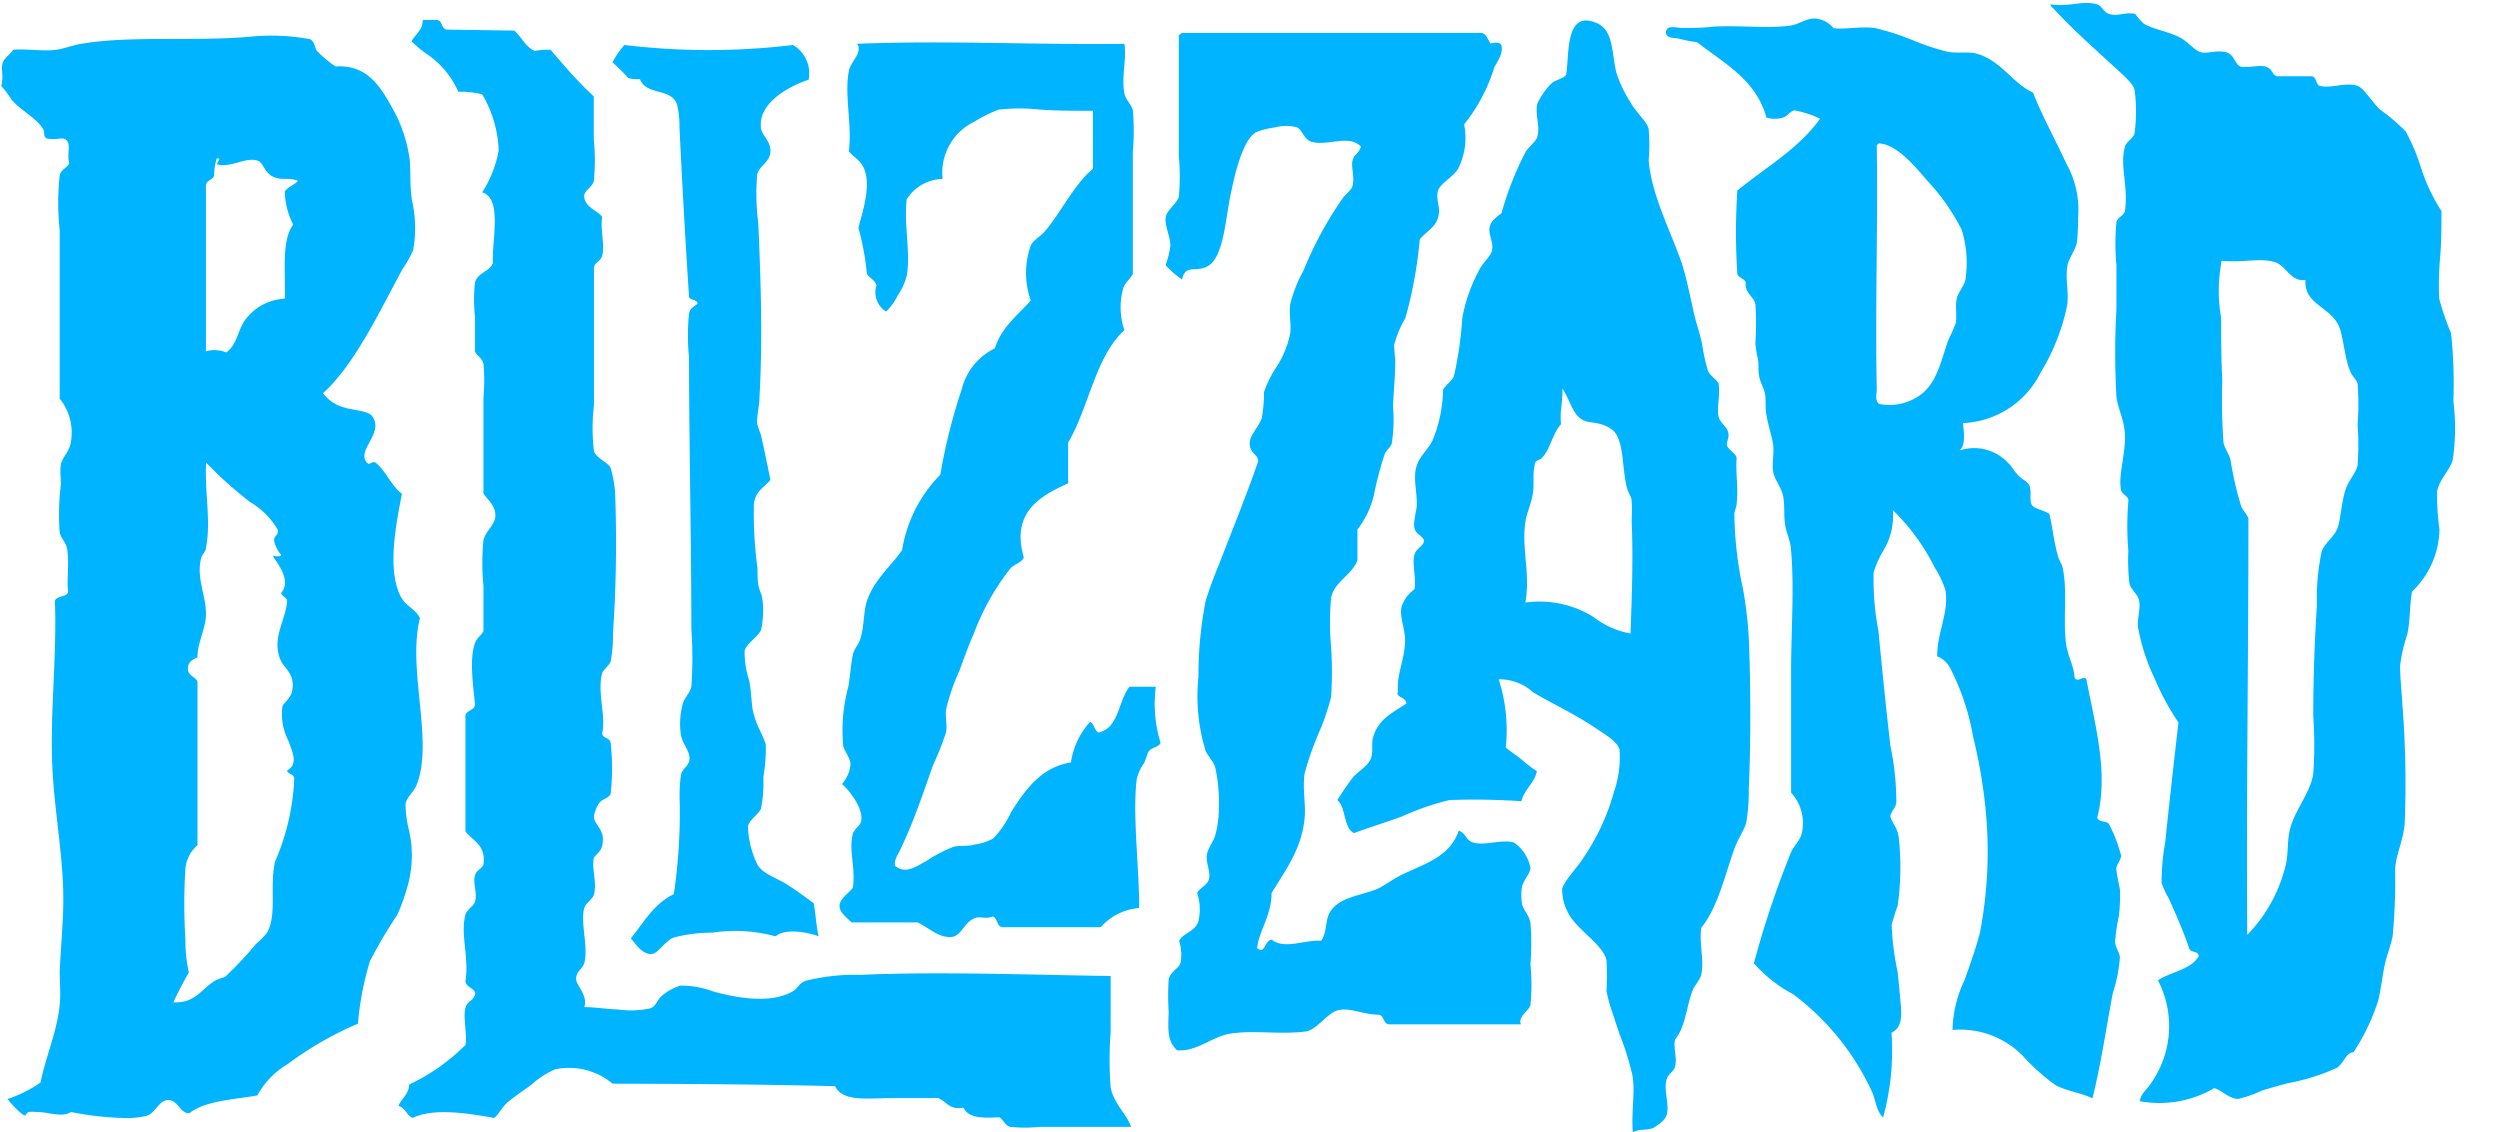
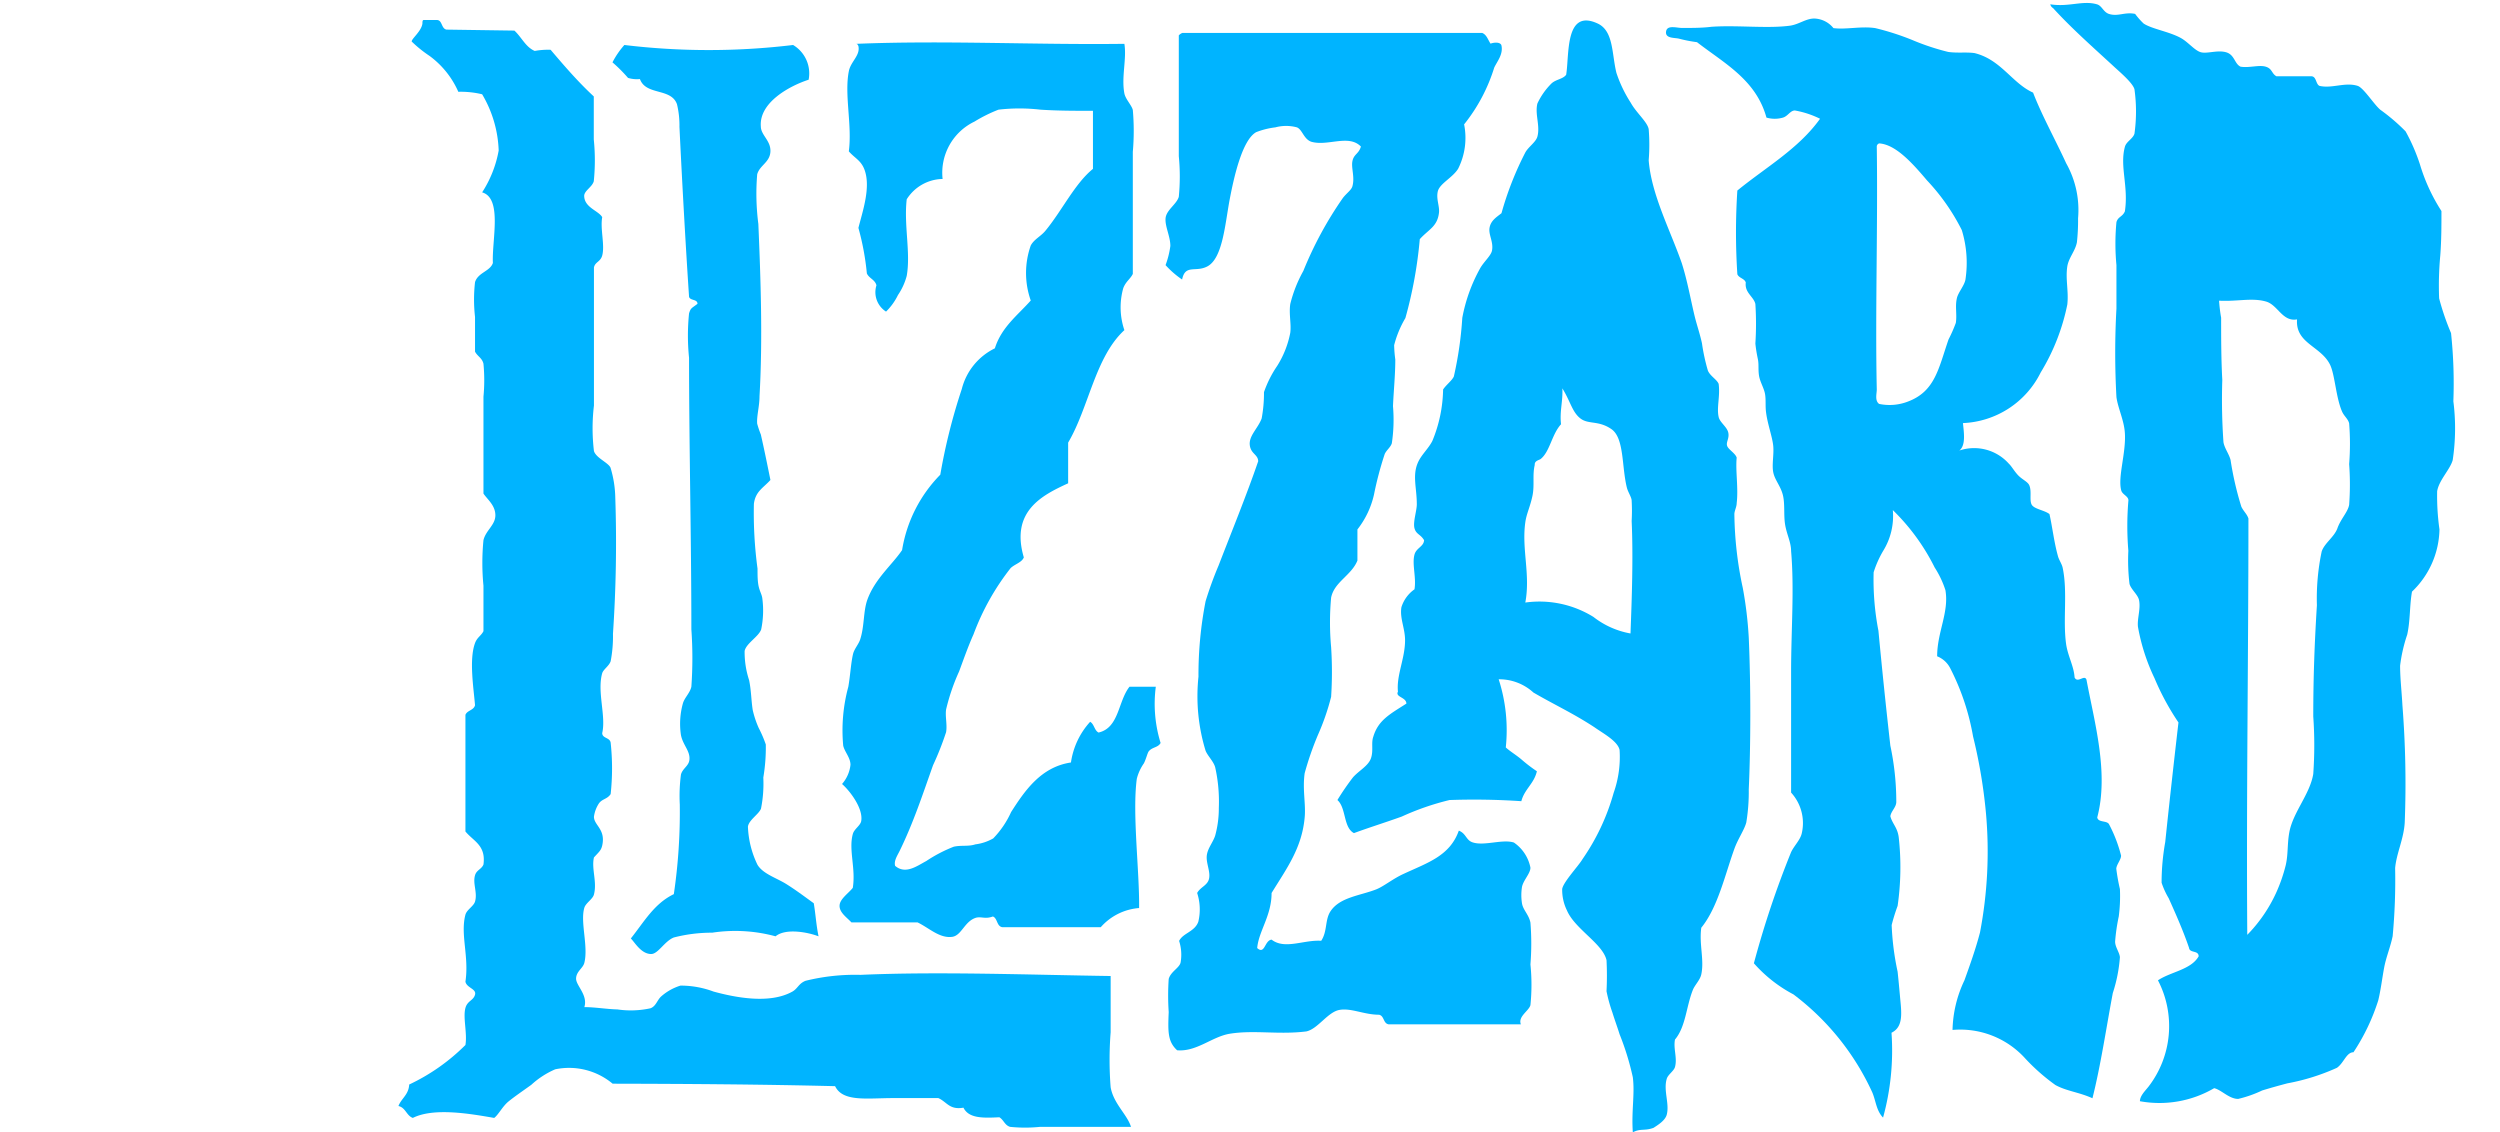
<svg xmlns="http://www.w3.org/2000/svg" style="fill:#00b4ff" viewBox="0 0 151.15 68.46" focusable="false" aria-hidden="true">
  <g id="Navbar-logo-blizzard">
-     <path class="Navbar-svgLogoAlternate" d="M129.67,4.74c1.13.18,1.95-.25,2.82,0,.31.09.38.46.72.58.56.18.95-.13,1.59,0a4.39,4.39,0,0,0,.51.58c.49.33,1.52.48,2.24.87.46.25.85.77,1.23.87s1-.15,1.52,0,.5.69.87.87c.52.09,1.11-.12,1.52,0s.35.41.65.58h2.1c.33,0,.27.46.5.58.76.18,1.55-.24,2.31,0,.36.11,1,1.14,1.38,1.45a11.69,11.69,0,0,1,1.52,1.3,11.39,11.39,0,0,1,.87,2,11,11,0,0,0,1.3,2.82c0,.89,0,1.76-.07,2.68a19.55,19.55,0,0,0-.07,2.6,15.34,15.34,0,0,0,.72,2.1,28.72,28.72,0,0,1,.14,4.12A12.92,12.92,0,0,1,154,32.3c-.16.57-.83,1.21-.94,1.88a14.56,14.56,0,0,0,.14,2.31,5.33,5.33,0,0,1-1.66,3.76c-.15.83-.1,1.75-.29,2.6a9.35,9.35,0,0,0-.43,1.88c0,.76.1,1.6.14,2.39a60.48,60.48,0,0,1,.14,7.09c-.06,1-.5,1.86-.58,2.75a36.63,36.63,0,0,1-.15,4.12c-.13.64-.39,1.25-.51,1.88s-.2,1.33-.36,2A12.52,12.52,0,0,1,148,68.1c-.43,0-.58.65-1,.94a13,13,0,0,1-3,.94c-.49.13-1,.27-1.52.43a7.2,7.2,0,0,1-1.45.51c-.55,0-1-.54-1.45-.65a6.55,6.55,0,0,1-4.49.79c0-.32.31-.62.51-.87a6,6,0,0,0,.58-6.44c.78-.52,2-.64,2.46-1.45,0-.38-.54-.18-.58-.51-.34-1-.78-2-1.23-3a4.8,4.8,0,0,1-.43-.94,14,14,0,0,1,.22-2.46c.24-2.3.53-4.9.8-7.23a15.4,15.4,0,0,1-1.45-2.68,12,12,0,0,1-1-3.11c-.05-.49.17-1.07.07-1.59-.06-.34-.49-.66-.58-1a12,12,0,0,1-.07-2,18.12,18.12,0,0,1,0-3c.05-.29-.36-.38-.43-.65-.22-.8.3-2.28.22-3.47-.05-.78-.42-1.5-.51-2.17a48.38,48.38,0,0,1,0-5.35V20.51a13.77,13.77,0,0,1,0-2.6c.1-.34.36-.31.51-.65.23-1.51-.32-2.72,0-3.9.08-.32.49-.49.58-.8a9.7,9.7,0,0,0,0-2.68c-.09-.35-.75-.93-1.16-1.3-1.31-1.21-2.62-2.36-3.76-3.61A.36.36,0,0,1,129.67,4.74ZM140,20.44a9.27,9.27,0,0,0,0,3.25c0,1.15,0,2.5.07,3.76a37.11,37.11,0,0,0,.07,3.76c.06.37.34.72.43,1.08a19.38,19.38,0,0,0,.65,2.82c.13.28.34.44.43.72,0,8.46-.13,16.7-.07,25.17a8.91,8.91,0,0,0,1.74-2.53,9.57,9.57,0,0,0,.58-1.66c.16-.66.09-1.28.22-2,.22-1.22,1.25-2.31,1.45-3.54a24.65,24.65,0,0,0,0-3.47c0-2.39.08-4.49.22-6.73a13.77,13.77,0,0,1,.29-3.25c.17-.5.73-.85.94-1.37s.25-1.63.51-2.39c.2-.59.64-1,.72-1.45a16.87,16.87,0,0,0,0-2.46,15.58,15.58,0,0,0,0-2.46c-.06-.27-.31-.44-.43-.72-.37-.85-.43-2.21-.72-2.82-.55-1.14-2.11-1.29-2-2.75-.89.16-1.16-.88-1.88-1.08-.92-.26-1.85.05-3.11-.07C140,20.23,140,20.33,140,20.44Z" transform="translate(-5.71 -4.48)" />
+     <path class="Navbar-svgLogoAlternate" d="M129.67,4.74c1.13.18,1.95-.25,2.82,0,.31.09.38.46.72.58.56.18.95-.13,1.59,0a4.39,4.39,0,0,0,.51.58c.49.33,1.52.48,2.24.87.46.25.85.77,1.23.87s1-.15,1.52,0,.5.69.87.87c.52.09,1.11-.12,1.52,0s.35.41.65.58h2.1c.33,0,.27.46.5.58.76.18,1.55-.24,2.31,0,.36.11,1,1.14,1.38,1.45a11.69,11.69,0,0,1,1.52,1.3,11.39,11.39,0,0,1,.87,2,11,11,0,0,0,1.3,2.82c0,.89,0,1.76-.07,2.68a19.55,19.55,0,0,0-.07,2.6,15.34,15.34,0,0,0,.72,2.1,28.72,28.72,0,0,1,.14,4.12A12.92,12.92,0,0,1,154,32.3c-.16.57-.83,1.21-.94,1.88a14.56,14.56,0,0,0,.14,2.31,5.33,5.33,0,0,1-1.66,3.76c-.15.83-.1,1.75-.29,2.6a9.35,9.35,0,0,0-.43,1.88c0,.76.1,1.6.14,2.39a60.48,60.48,0,0,1,.14,7.09c-.06,1-.5,1.86-.58,2.75a36.63,36.63,0,0,1-.15,4.12c-.13.64-.39,1.25-.51,1.88s-.2,1.33-.36,2A12.52,12.52,0,0,1,148,68.1c-.43,0-.58.65-1,.94a13,13,0,0,1-3,.94c-.49.13-1,.27-1.52.43a7.2,7.2,0,0,1-1.45.51c-.55,0-1-.54-1.45-.65a6.55,6.55,0,0,1-4.49.79c0-.32.31-.62.51-.87a6,6,0,0,0,.58-6.44c.78-.52,2-.64,2.46-1.45,0-.38-.54-.18-.58-.51-.34-1-.78-2-1.23-3a4.8,4.8,0,0,1-.43-.94,14,14,0,0,1,.22-2.46c.24-2.3.53-4.9.8-7.23a15.4,15.4,0,0,1-1.45-2.68,12,12,0,0,1-1-3.11c-.05-.49.17-1.07.07-1.59-.06-.34-.49-.66-.58-1a12,12,0,0,1-.07-2,18.12,18.12,0,0,1,0-3c.05-.29-.36-.38-.43-.65-.22-.8.3-2.28.22-3.47-.05-.78-.42-1.5-.51-2.17a48.38,48.38,0,0,1,0-5.35V20.51a13.77,13.77,0,0,1,0-2.6c.1-.34.36-.31.51-.65.23-1.51-.32-2.72,0-3.9.08-.32.49-.49.58-.8a9.7,9.7,0,0,0,0-2.68c-.09-.35-.75-.93-1.16-1.3-1.31-1.21-2.62-2.36-3.76-3.61A.36.36,0,0,1,129.67,4.74ZM140,20.44a9.27,9.27,0,0,0,0,3.25c0,1.15,0,2.5.07,3.76a37.11,37.11,0,0,0,.07,3.76c.06.37.34.72.43,1.08a19.38,19.38,0,0,0,.65,2.82c.13.28.34.44.43.72,0,8.46-.13,16.7-.07,25.17a8.91,8.91,0,0,0,1.74-2.53,9.57,9.57,0,0,0,.58-1.66c.16-.66.09-1.28.22-2,.22-1.22,1.25-2.31,1.45-3.54a24.65,24.65,0,0,0,0-3.47c0-2.39.08-4.49.22-6.73a13.77,13.77,0,0,1,.29-3.25c.17-.5.73-.85.94-1.37c.2-.59.64-1,.72-1.45a16.87,16.87,0,0,0,0-2.46,15.58,15.58,0,0,0,0-2.46c-.06-.27-.31-.44-.43-.72-.37-.85-.43-2.21-.72-2.82-.55-1.14-2.11-1.29-2-2.75-.89.16-1.16-.88-1.88-1.08-.92-.26-1.85.05-3.11-.07C140,20.23,140,20.33,140,20.44Z" transform="translate(-5.71 -4.48)" />
    <path class="Navbar-svgLogoAlternate" d="M124.39,30.06c.06.59.18,1.35-.22,1.66a2.81,2.81,0,0,1,3,.8c.17.16.34.48.58.72s.56.37.65.58c.16.36,0,.88.14,1.16s.77.34,1.08.58c.18.79.27,1.66.51,2.53.06.24.24.48.29.72.31,1.48,0,3.15.21,4.63.11.72.47,1.33.51,2,.19.38.6-.21.72.14.48,2.57,1.36,5.63.65,8.32.05.33.61.17.72.43a8.47,8.47,0,0,1,.72,1.88c0,.25-.27.53-.29.79a11.7,11.7,0,0,0,.22,1.23,9.45,9.45,0,0,1-.07,1.66,11.44,11.44,0,0,0-.22,1.52c0,.33.26.64.29.94a9.12,9.12,0,0,1-.43,2.17c-.4,2.13-.73,4.37-1.23,6.36-.82-.37-1.57-.43-2.24-.8a12,12,0,0,1-1.81-1.59,5.3,5.3,0,0,0-4.41-1.74,7.32,7.32,0,0,1,.72-3c.33-.92.67-1.86.94-2.89a26,26,0,0,0,.36-7.23A31.36,31.36,0,0,0,125,49a14.38,14.38,0,0,0-1.38-4.12,1.51,1.51,0,0,0-.79-.72c0-1.47.73-2.66.5-4a5.8,5.8,0,0,0-.65-1.37,12.77,12.77,0,0,0-2.53-3.47,4,4,0,0,1-.58,2.46,6.18,6.18,0,0,0-.58,1.3,16.24,16.24,0,0,0,.29,3.54c.22,2.33.45,4.55.72,6.94a16.31,16.31,0,0,1,.36,3.4c0,.33-.31.55-.36.87.13.48.44.68.51,1.3a16.32,16.32,0,0,1-.07,4.12,11.22,11.22,0,0,0-.36,1.16,16.35,16.35,0,0,0,.36,2.82c.05.46.1,1,.14,1.45.09,1,.24,1.87-.51,2.24a15.26,15.26,0,0,1-.51,5.13c-.41-.42-.43-1-.65-1.52a15.46,15.46,0,0,0-4.77-5.93,8.41,8.41,0,0,1-2.39-1.88A57.17,57.17,0,0,1,114,56c.19-.4.57-.75.65-1.16A2.73,2.73,0,0,0,114,52.4V45.1c0-2.51.2-5,0-7.3,0-.53-.26-1-.36-1.59s0-1.26-.14-1.81-.49-.9-.58-1.37.05-1.06,0-1.59-.34-1.31-.43-2c-.06-.4,0-.8-.07-1.16s-.3-.71-.36-1.09,0-.67-.07-1-.12-.63-.15-.94a18.72,18.72,0,0,0,0-2.39c-.1-.45-.66-.68-.58-1.3-.08-.25-.41-.26-.51-.5a39.1,39.1,0,0,1,0-5.06c1.71-1.4,3.7-2.52,5-4.34a5.63,5.63,0,0,0-1.52-.5c-.28,0-.42.34-.72.43a1.79,1.79,0,0,1-1,0c-.63-2.29-2.55-3.28-4.2-4.56a8.46,8.46,0,0,1-1.08-.21c-.26-.07-.85,0-.79-.43s.66-.21,1-.22c.6,0,1.18,0,1.74-.07,1.57-.11,3.41.12,4.77-.07.53-.08.95-.43,1.45-.43a1.55,1.55,0,0,1,1.16.58c.76.1,1.68-.13,2.53,0a15.71,15.71,0,0,1,2.24.72,14.26,14.26,0,0,0,2.17.72c.55.08,1.1,0,1.59.07,1.6.39,2.27,1.82,3.54,2.39.54,1.4,1.35,2.85,2,4.27a5.77,5.77,0,0,1,.72,3.33,12,12,0,0,1-.07,1.45c-.1.53-.49.92-.58,1.45-.12.78.09,1.51,0,2.31A12.72,12.72,0,0,1,129.09,27,5.5,5.5,0,0,1,124.39,30.06Zm-5.21-16.71c.07,4.82-.1,10,0,14.68,0,.25-.13.67.14.87a3.08,3.08,0,0,0,1.74-.14c1.65-.62,1.85-2,2.46-3.76a8.64,8.64,0,0,0,.44-1c.08-.52-.06-1,.07-1.52.09-.34.44-.73.51-1.09a6.76,6.76,0,0,0-.22-3,12.66,12.66,0,0,0-2.1-3c-.85-1-1.87-2.17-2.89-2.24A.2.2,0,0,0,119.18,13.35Z" transform="translate(-5.71 -4.48)" />
    <path class="Navbar-svgLogoAlternate" d="M36.81,6.33c.43.39.68,1,1.23,1.23A4.5,4.5,0,0,1,39,7.49c.85,1,1.67,1.95,2.61,2.82v2.6a12.48,12.48,0,0,1,0,2.53c-.1.35-.56.56-.58.87,0,.72.86.9,1.09,1.3-.13.73.17,1.68,0,2.32-.11.39-.43.38-.5.72V29a11.57,11.57,0,0,0,0,2.75c.13.42.85.69,1,1a6.65,6.65,0,0,1,.29,1.81,81.86,81.86,0,0,1-.14,8.24,7.92,7.92,0,0,1-.14,1.66c-.1.29-.44.49-.51.72-.32,1.12.24,2.59,0,3.62,0,.33.46.26.51.58a14.34,14.34,0,0,1,0,3.11c-.21.32-.52.28-.72.58a1.94,1.94,0,0,0-.29.79c0,.52.72.75.5,1.74-.07.3-.19.38-.5.72-.16.69.2,1.48,0,2.24-.07.28-.49.51-.58.8-.26.87.25,2.33,0,3.33-.08.33-.48.51-.5.94s.73,1,.5,1.74c.65,0,1.31.12,2,.14a5.54,5.54,0,0,0,2-.07c.34-.13.4-.5.65-.72a3.17,3.17,0,0,1,1.16-.65,5.64,5.64,0,0,1,2,.36c1.32.36,3.4.77,4.77,0,.33-.19.37-.48.79-.65a12.48,12.48,0,0,1,3.33-.36c4.73-.21,10.26,0,15.12.07v3.4a21.23,21.23,0,0,0,0,3.33c.18,1,1,1.64,1.23,2.39h-5.5a8.93,8.93,0,0,1-1.81,0c-.33-.1-.38-.42-.65-.58-1,.05-1.85.07-2.17-.58-.85.15-1-.35-1.52-.58H59.74c-1.61,0-3.07.25-3.54-.72-4.42-.11-8.93-.14-13.45-.15a4.11,4.11,0,0,0-3.47-.87,5.16,5.16,0,0,0-1.45.94c-.5.36-1,.7-1.37,1s-.6.79-.87,1c-1.44-.25-3.65-.64-4.92,0-.39-.14-.43-.62-.87-.72.18-.47.62-.68.65-1.3a12.06,12.06,0,0,0,3.4-2.39c.12-.72-.16-1.65,0-2.24.12-.44.48-.44.58-.8s-.51-.41-.58-.79c.23-1.53-.32-2.85,0-4.05.09-.31.49-.5.58-.79.16-.55-.15-1.08,0-1.59.09-.32.39-.36.51-.65.16-1.17-.61-1.41-1.09-2V47.7c.11-.28.5-.27.58-.58-.08-1-.37-2.76,0-3.76.13-.35.37-.44.51-.72V39.89a14.2,14.2,0,0,1,0-2.75c.14-.6.73-.92.72-1.52s-.49-.95-.72-1.3V28.47a10.52,10.52,0,0,0,0-2c-.09-.36-.35-.43-.51-.73v-2.1a9.31,9.31,0,0,1,0-2.1c.18-.59.91-.65,1.08-1.16-.07-1.36.59-3.91-.65-4.27a6.88,6.88,0,0,0,1-2.53,7.12,7.12,0,0,0-1-3.4,5.51,5.51,0,0,0-1.44-.15,5.37,5.37,0,0,0-1.74-2.17,7.55,7.55,0,0,1-1.08-.87c0-.18.58-.61.65-1.08,0-.1,0-.21.07-.22h.8c.34,0,.26.51.58.58Z" transform="translate(-5.71 -4.48)" />
    <path class="Navbar-svgLogoAlternate" d="M104.43,72.94c-.09-1.3.13-2.31,0-3.33a16.28,16.28,0,0,0-.8-2.6c-.13-.42-.29-.85-.43-1.3a9.47,9.47,0,0,1-.36-1.3,18.23,18.23,0,0,0,0-1.88c-.23-1-1.91-1.88-2.39-3a2.82,2.82,0,0,1-.29-1.3c.06-.42,1-1.41,1.23-1.81a13.28,13.28,0,0,0,1.88-4,6.52,6.52,0,0,0,.36-2.6c-.12-.54-1-1-1.52-1.37-1.28-.84-2.42-1.36-3.69-2.1a3.06,3.06,0,0,0-2.1-.8,10,10,0,0,1,.43,4.12c.26.24.62.45.94.72a8.91,8.91,0,0,0,.94.72c-.17.75-.75,1.08-.94,1.81a42.53,42.53,0,0,0-4.34-.07,15.86,15.86,0,0,0-2.89,1c-1,.36-2,.67-2.89,1-.65-.34-.46-1.52-1-2a15.59,15.59,0,0,1,.94-1.37c.36-.41.93-.69,1.09-1.16s0-.91.14-1.3c.3-1,1-1.36,2-2,0-.39-.69-.39-.51-.72-.1-1,.43-2,.43-3.11,0-.73-.33-1.33-.22-2a2.08,2.08,0,0,1,.79-1.08c.12-.72-.16-1.51,0-2.1.11-.41.56-.48.58-.87-.21-.36-.48-.35-.58-.72s.14-1.06.14-1.45c0-1-.28-1.74.07-2.53.21-.47.63-.83.87-1.3a8.47,8.47,0,0,0,.65-3.11c.18-.28.54-.54.65-.79a22.1,22.1,0,0,0,.51-3.54,9.85,9.85,0,0,1,1.08-3c.24-.42.67-.77.72-1.09.09-.53-.23-.94-.15-1.37s.42-.63.72-.87a19.29,19.29,0,0,1,1.45-3.69c.2-.34.63-.61.72-.94.18-.66-.16-1.34,0-2a4.2,4.2,0,0,1,.87-1.23c.28-.24.68-.25.87-.51.2-1.19-.09-4,1.88-3.11,1,.44.87,1.84,1.16,3a7.9,7.9,0,0,0,.87,1.81c.33.6,1,1.15,1.08,1.59a11.62,11.62,0,0,1,0,1.88c.16,2.07,1.31,4.24,2,6.22.35,1.1.54,2.23.79,3.25.13.52.3,1,.43,1.59a11.62,11.62,0,0,0,.36,1.66c.14.33.54.53.65.8.1.75-.13,1.42,0,2,.07.33.5.59.58.94s-.14.57-.07.8.5.45.58.72c-.08.79.11,1.84,0,2.75,0,.22-.13.45-.14.65a22.13,22.13,0,0,0,.51,4.48,23.62,23.62,0,0,1,.36,3c.13,2.94.12,6.56,0,9.18a11.31,11.31,0,0,1-.15,2c-.12.45-.51,1-.72,1.59-.57,1.58-1,3.54-2,4.77-.14,1,.19,1.94,0,2.82-.07.34-.39.64-.51.94-.4,1-.43,2.23-1.08,3-.11.55.15,1.11,0,1.66-.07.25-.43.46-.5.72-.21.71.18,1.5,0,2.17-.1.35-.52.61-.8.79C105.14,72.87,104.9,72.69,104.43,72.94Zm-4.34-42.81c-.56.61-.67,1.65-1.23,2.1-.09.07-.38.1-.36.36-.15.63,0,1.22-.14,1.88s-.36,1.07-.43,1.59c-.23,1.63.32,3.15,0,4.85a6.2,6.2,0,0,1,4.12.87,5.09,5.09,0,0,0,2.24,1c.08-2.1.17-4.61.07-6.8a10.78,10.78,0,0,0,0-1.23c0-.2-.22-.51-.29-.79-.32-1.29-.15-3-.94-3.54s-1.39-.26-1.88-.65-.58-1-1.08-1.81C100.21,28.75,100,29.33,100.09,30.13Z" transform="translate(-5.71 -4.48)" />
    <path class="Navbar-svgLogoAlternate" d="M96.48,7.2c.14.55-.26,1-.43,1.37A10.38,10.38,0,0,1,94.23,12a4.15,4.15,0,0,1-.36,2.68c-.33.54-1.12.9-1.23,1.37s.12.9.07,1.3c-.1.84-.63,1-1.16,1.59a26.17,26.17,0,0,1-.87,4.77A6.24,6.24,0,0,0,90,25.35a7.64,7.64,0,0,0,.07.87c0,.92-.1,1.89-.14,2.82a9.55,9.55,0,0,1-.07,2.24c-.08.25-.32.41-.43.65a20.79,20.79,0,0,0-.65,2.46,5.31,5.31,0,0,1-1,2.1v1.88c-.36.9-1.4,1.29-1.59,2.24a16.51,16.51,0,0,0,0,3,23.18,23.18,0,0,1,0,3,14.39,14.39,0,0,1-.8,2.31,18.37,18.37,0,0,0-.8,2.31c-.14,1,.08,1.87,0,2.68-.17,1.86-1.1,3.09-2,4.56,0,1.38-.78,2.3-.87,3.33.47.42.44-.46.87-.51.8.62,1.94,0,3,.07.39-.59.21-1.28.58-1.81.57-.83,1.78-.92,2.75-1.3.47-.19,1-.64,1.66-.94,1.44-.67,2.79-1.08,3.33-2.61.46.18.43.6.87.72.7.21,1.78-.22,2.46,0a2.4,2.4,0,0,1,1,1.52c0,.35-.42.74-.51,1.16a3.17,3.17,0,0,0,0,1c.07.41.41.67.51,1.16a15.89,15.89,0,0,1,0,2.53,12.08,12.08,0,0,1,0,2.46c-.1.36-.76.68-.58,1.16h-8c-.33-.06-.25-.52-.58-.58-.9,0-1.68-.42-2.39-.29s-1.3,1.15-2,1.3c-1.68.21-3.14-.1-4.63.14-1.08.18-2,1.1-3.18,1-.57-.52-.56-1.12-.51-2.31a15,15,0,0,1,0-2c.12-.45.65-.67.72-1A2.73,2.73,0,0,0,77,61.37c.23-.48.94-.55,1.16-1.16a3.21,3.21,0,0,0-.07-1.74c.2-.37.63-.45.72-.87s-.18-.92-.14-1.37.38-.82.51-1.23a6.21,6.21,0,0,0,.22-1.67,9.53,9.53,0,0,0-.22-2.46c-.1-.36-.45-.68-.58-1a11.25,11.25,0,0,1-.43-4.48,23.12,23.12,0,0,1,.43-4.56,22.16,22.16,0,0,1,.79-2.17c.77-2,1.69-4.25,2.39-6.29,0-.41-.46-.45-.51-1s.5-1,.72-1.59a8.33,8.33,0,0,0,.14-1.59,6.71,6.71,0,0,1,.8-1.59,5.81,5.81,0,0,0,.79-2c.07-.54-.09-1.13,0-1.74a8.09,8.09,0,0,1,.79-2,22.36,22.36,0,0,1,2.39-4.41c.24-.31.52-.48.58-.72.15-.56-.09-1.1,0-1.52s.39-.43.51-.87c-.74-.76-2,0-3-.29-.46-.16-.54-.74-.87-.87a2.5,2.5,0,0,0-1.3,0,4.75,4.75,0,0,0-1.16.29c-.85.47-1.35,2.75-1.59,4-.29,1.49-.42,3.63-1.37,4.12-.71.37-1.33-.15-1.52.79a5.56,5.56,0,0,1-1-.87,5.38,5.38,0,0,0,.29-1.16c0-.58-.33-1.17-.29-1.67s.67-.85.8-1.3a12.66,12.66,0,0,0,0-2.46V6.62a.54.54,0,0,1,.22-.15H95.32c.28.11.35.42.51.65C96,7.05,96.38,7,96.48,7.2Z" transform="translate(-5.71 -4.48)" />
-     <path class="Navbar-svgLogoAlternate" d="M25.24,28.25a2.3,2.3,0,0,0,1.3.87c.45.16,1.41.18,1.66.51.76,1-.87,2-.36,2.75.25.35.26-.06.58.07.64.52.93,1.39,1.59,1.88-.34,1.78-.92,4.58-.07,6.22.32.61.88.73,1.16,1.3-.79,3.1.87,7.52-.22,10.13-.15.36-.59.72-.65,1.09a6.65,6.65,0,0,0,.22,1.66,6.84,6.84,0,0,1-.14,3.47,11.56,11.56,0,0,1-.58,1.59,27.71,27.71,0,0,0-1.66,2.82,18.44,18.44,0,0,0-.72,3.76,20.89,20.89,0,0,0-4.27,2.46,4.89,4.89,0,0,0-1.81,1.88c-1.48.26-3.16.32-4.12,1.08-.55,0-.66-.76-1.23-.8s-.81.76-1.3.94a5.07,5.07,0,0,1-1.52.14A18.26,18.26,0,0,1,10,71.71c-.56.36-1.31,0-2.1,0a2,2,0,0,0-.44,0c-.1,0-.22.21-.22.22-.29-.05-1-.91-1.08-1a7.84,7.84,0,0,0,2-1c.33-1.61,1-3.08,1.16-4.7.07-.66,0-1.35,0-2,.06-1.43.21-2.91.22-4.34,0-2.56-.5-5.12-.65-7.74-.19-3.42.27-6.83.14-10.34.11-.32.65-.21.8-.51-.1-.91.09-1.77-.07-2.68-.06-.34-.37-.6-.44-.94a14.56,14.56,0,0,1,.07-2.89c0-.42-.06-.87,0-1.23s.48-.76.58-1.23a3.28,3.28,0,0,0-.65-2.75V18.41a15.62,15.62,0,0,1,0-3.33c.11-.39.37-.38.58-.72-.16-.6.1-1.08-.14-1.37s-.59,0-1.23-.14c-.22-.13-.1-.39-.22-.58-.4-.66-1.34-1.11-1.88-1.74a8.85,8.85,0,0,0-.65-.87c.16-.45,0-.93.07-1.3s.51-.6.65-.87c.77-.08,1.73.11,2.6,0,.52-.07,1-.28,1.52-.36C13.61,6.62,17.4,7,20.83,6.7a12.74,12.74,0,0,1,3.62.15c.3.14.26.48.43.72A7,7,0,0,0,26,8.5c1.89-.13,2.71,1.21,3.4,2.46a8.51,8.51,0,0,1,1.08,3.18c.07.74,0,1.6.14,2.46a7.53,7.53,0,0,1,.07,3,6.88,6.88,0,0,1-.65,1.16C28.68,23.27,27.13,26.56,25.24,28.25ZM18.66,15.09c-.08.28-.45.27-.5.58V25.72a1.89,1.89,0,0,1,1.23.07c.62-.43.69-1.27,1.08-1.88a3.16,3.16,0,0,1,2.46-1.37c.05-1.61-.21-3.54.51-4.48a4.57,4.57,0,0,1-.51-2c.19-.29.58-.39.8-.65-.64-.23-.87,0-1.45-.22s-.64-.9-1-1c-.77-.23-1.58.46-2.46.22,0-.1.32-.38,0-.36A3.3,3.3,0,0,0,18.66,15.09Zm-.5,22.56c-.05.23-.24.37-.29.58-.31,1.2.32,2.3.29,3.4,0,.87-.53,1.72-.51,2.6-.37.14-.6.35-.58.72s.42.44.58.72v9.91A2.12,2.12,0,0,0,16.92,57a33.9,33.9,0,0,0,0,4.27,8.59,8.59,0,0,0,.21,2c-.33.58-.65,1.18-.94,1.81,1.63.09,1.82-1.27,3.11-1.52a21.66,21.66,0,0,0,1.88-2,5.45,5.45,0,0,0,.65-.65c.66-1.09.16-2.77.51-4.34a14,14,0,0,0,1.16-5c0-.32-.38-.25-.43-.51.71-.39.3-1.16.07-1.81a3.49,3.49,0,0,1-.36-2c0-.22.48-.51.58-.94.25-1.11-.5-1.4-.72-2-.48-1.31.31-2.23.43-3.47,0-.26-.31-.27-.36-.51.67-.79-.31-1.87-.5-2.24.15,0,.47.09.5-.07a1.75,1.75,0,0,1-.43-.87c0-.3.29-.29.22-.65a4.69,4.69,0,0,0-1.66-1.66,24.16,24.16,0,0,1-2.67-2.39C18.08,34.33,18.49,36.07,18.15,37.65Z" transform="translate(-5.71 -4.48)" />
    <path class="Navbar-svgLogoAlternate" d="M57.49,7.13c5.34-.22,10.78.07,16.2,0,.15.9-.19,2,0,3,.07.35.44.71.51,1a14.46,14.46,0,0,1,0,2.53v7.38c-.14.3-.43.46-.58.87a4.29,4.29,0,0,0,.07,2.53c-1.77,1.63-2.14,4.66-3.4,6.8v2.46c-1.57.72-3.5,1.69-2.68,4.48-.12.31-.54.4-.8.65a14.82,14.82,0,0,0-2.24,4c-.31.69-.59,1.48-.87,2.24a12.36,12.36,0,0,0-.79,2.31c-.06.43.08.93,0,1.37a18,18,0,0,1-.79,2c-.62,1.75-1.19,3.48-2,5.14-.13.28-.38.62-.29.94.63.54,1.33,0,1.88-.29a8.66,8.66,0,0,1,1.67-.87c.48-.1.88,0,1.3-.14a2.89,2.89,0,0,0,1.08-.36,5.57,5.57,0,0,0,1.08-1.59c.82-1.28,1.8-2.73,3.62-3a4.63,4.63,0,0,1,1.16-2.46c.25.14.25.52.51.65C73.38,48.48,73.3,46.88,74,46h1.59a8,8,0,0,0,.29,3.4c-.16.29-.51.24-.72.51-.08.11-.16.47-.29.72a2.84,2.84,0,0,0-.43.94c-.28,2.13.17,5.58.14,7.81a3.44,3.44,0,0,0-2.32,1.16H66.32c-.36-.05-.29-.54-.58-.65-.46.17-.67,0-1,.07-.71.2-.88,1.07-1.45,1.16-.77.11-1.41-.54-2.1-.87h-4c-.29-.31-.72-.59-.72-1s.52-.74.8-1.09c.19-1.17-.26-2.29,0-3.25.08-.31.46-.51.51-.79.13-.78-.71-1.85-1.16-2.24a2.09,2.09,0,0,0,.51-1.16c0-.43-.36-.79-.44-1.16A10.06,10.06,0,0,1,57,46c.12-.69.16-1.47.29-2,.08-.3.34-.58.43-.87.26-.81.18-1.69.43-2.39.46-1.27,1.49-2.1,2.1-3a8.41,8.41,0,0,1,2.31-4.56A35.57,35.57,0,0,1,63.86,28a3.76,3.76,0,0,1,2-2.46c.4-1.28,1.38-2,2.17-2.89a5,5,0,0,1,0-3.33c.2-.37.59-.54.87-.87,1-1.2,1.79-2.87,2.89-3.76V11.18c-1.08,0-2.12,0-3.18-.07a11,11,0,0,0-2.53,0,8.88,8.88,0,0,0-1.45.72A3.43,3.43,0,0,0,62.7,15.3a2.62,2.62,0,0,0-2.17,1.23c-.18,1.58.25,3.23,0,4.63A3.75,3.75,0,0,1,60,22.32a3.59,3.59,0,0,1-.72,1,1.39,1.39,0,0,1-.58-1.59c-.09-.35-.45-.42-.58-.72a15.88,15.88,0,0,0-.51-2.75c.25-1,.77-2.47.36-3.54-.21-.55-.6-.69-.94-1.09.21-1.59-.28-3.41,0-4.84.11-.59.7-.95.58-1.52C57.58,7.19,57.55,7.15,57.49,7.13Z" transform="translate(-5.71 -4.48)" />
    <path class="Navbar-svgLogoAlternate" d="M43.46,7.2a42.65,42.65,0,0,0,10.2,0,2,2,0,0,1,.94,2.1c-1.09.35-3,1.35-2.89,2.82,0,.53.61.86.58,1.52s-.65.83-.8,1.38a14.22,14.22,0,0,0,.07,3c.14,3.29.27,7,.07,10.42,0,.61-.18,1.21-.14,1.66a5.9,5.9,0,0,0,.22.65c.21.92.39,1.81.58,2.75-.43.48-.91.69-1,1.45a25.25,25.25,0,0,0,.22,3.91c0,.39,0,.77.07,1.08s.19.48.22.72a5.6,5.6,0,0,1-.07,1.88c-.16.44-.91.84-1,1.3A5.44,5.44,0,0,0,51,45.6c.13.61.13,1.25.22,1.81a5.81,5.81,0,0,0,.36,1.08,7.44,7.44,0,0,1,.43,1,10.8,10.8,0,0,1-.15,2,7.69,7.69,0,0,1-.14,1.88c-.13.34-.74.69-.79,1.09a5.75,5.75,0,0,0,.58,2.31c.34.55,1.13.78,1.74,1.16s1.24.86,1.66,1.16c.11.64.15,1.34.29,2-.68-.26-2-.5-2.6,0a9.27,9.27,0,0,0-3.83-.22,9.21,9.21,0,0,0-2.32.29c-.56.22-.95,1-1.37,1-.61,0-1-.72-1.23-.94.8-1,1.41-2.11,2.6-2.68a34.09,34.09,0,0,0,.36-5.42,10,10,0,0,1,.07-1.81c.1-.37.46-.51.51-.87.07-.55-.39-.9-.51-1.52A4.6,4.6,0,0,1,47,47c.1-.34.43-.63.51-1a24.73,24.73,0,0,0,0-3.47c0-5.45-.14-11.21-.14-16.42a13.17,13.17,0,0,1,0-2.68c.1-.34.16-.31.51-.58,0-.3-.45-.18-.51-.43-.2-3-.42-6.91-.58-10.27a5.49,5.49,0,0,0-.15-1.37c-.36-1-1.87-.51-2.24-1.52a1.85,1.85,0,0,1-.72-.07,9,9,0,0,0-.94-.94A5,5,0,0,1,43.46,7.2Z" transform="translate(-5.71 -4.48)" />
  </g>
</svg>